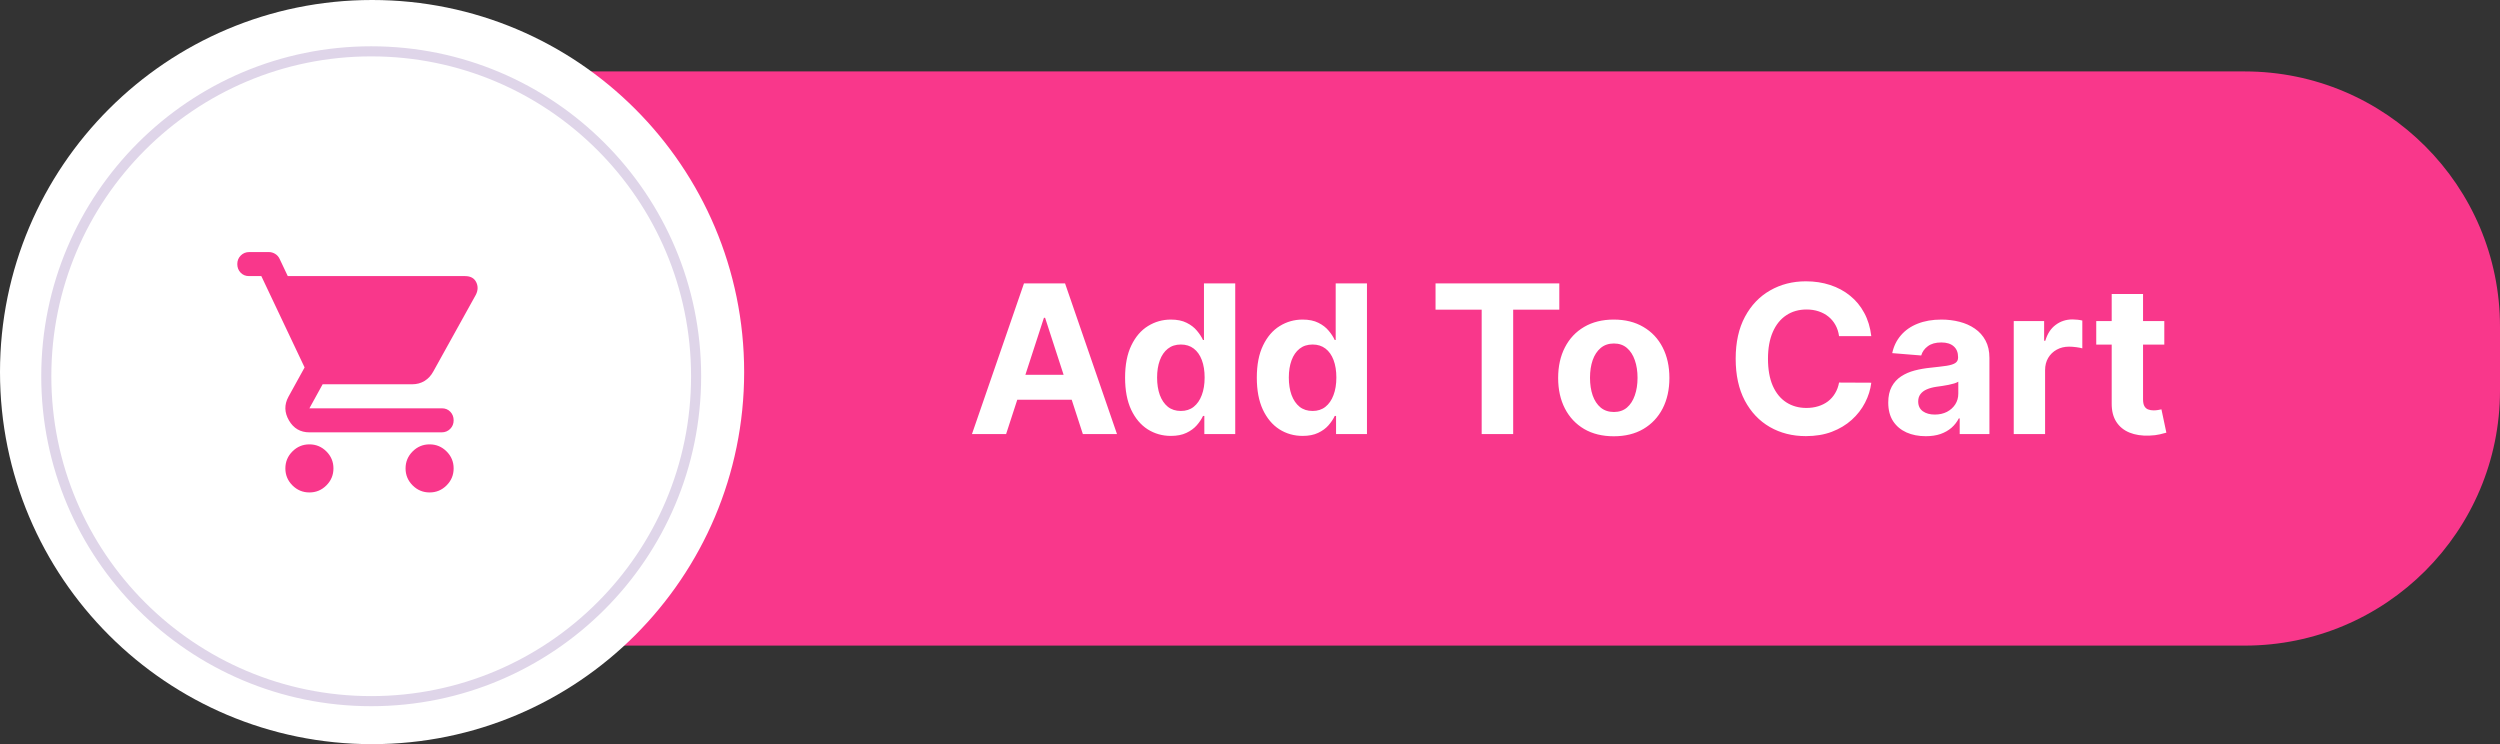
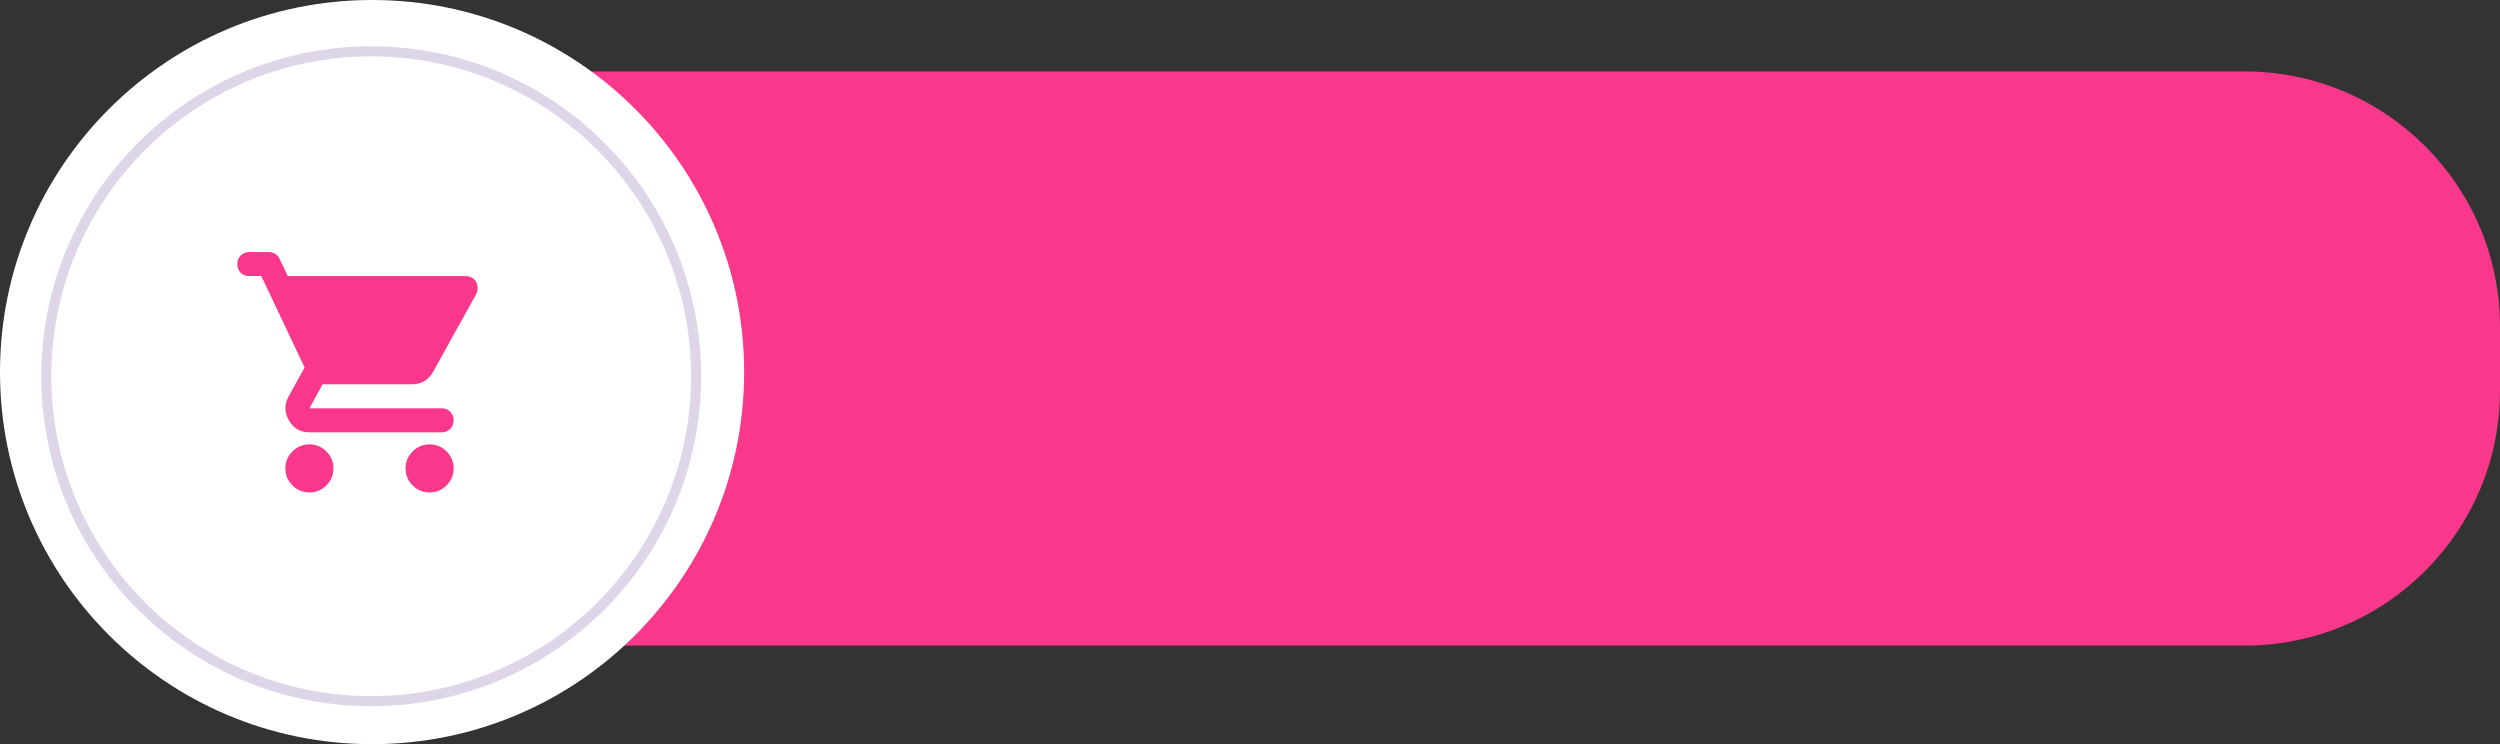
<svg xmlns="http://www.w3.org/2000/svg" fill="none" height="270.9" preserveAspectRatio="xMidYMid meet" style="fill: none;" version="1.0" viewBox="0.0 0.0 910.0 270.9" width="910.0" zoomAndPan="magnify">
  <rect x="0.0" y="0.0" width="910.0" height="270.9" fill="#333333" stroke="none" />
  <g id="change1_1">
    <path d="M82 118.939C82 67.61 123.61 26 174.939 26H817.061C868.39 26 910 67.61 910 118.939V142.1C910 193.407 868.407 235 817.1 235H174.939C123.61 235 82 193.39 82 142.061V118.939Z" fill="#F9378B" />
  </g>
  <g id="change2_1">
    <path d="M270.871 135.435C270.871 210.234 210.234 270.871 135.435 270.871C60.636 270.871 0 210.234 0 135.435C0 60.636 60.636 0 135.435 0C210.234 0 270.871 60.636 270.871 135.435Z" fill="#fff" />
  </g>
  <circle cx="135.116" cy="136.952" r="118.266" stroke="#DFD5E9" stroke-width="3.674" />
  <g id="change2_2">
-     <path d="M366.222 158H353.794L372.73 103.147H387.676L406.585 158H394.157L380.417 115.682H379.989L366.222 158ZM365.445 136.439H394.8V145.492H365.445V136.439ZM426.217 158.67C423.092 158.67 420.262 157.866 417.727 156.259C415.209 154.634 413.209 152.25 411.727 149.108C410.263 145.947 409.531 142.073 409.531 137.484C409.531 132.77 410.29 128.851 411.807 125.726C413.325 122.583 415.343 120.235 417.861 118.682C420.396 117.111 423.173 116.325 426.19 116.325C428.494 116.325 430.413 116.718 431.949 117.503C433.502 118.271 434.752 119.235 435.698 120.396C436.663 121.539 437.395 122.664 437.895 123.771H438.243V103.147H449.626V158H438.377V151.411H437.895C437.359 152.554 436.6 153.688 435.618 154.813C434.654 155.92 433.395 156.839 431.842 157.571C430.306 158.304 428.431 158.67 426.217 158.67ZM429.833 149.59C431.672 149.59 433.225 149.09 434.493 148.09C435.779 147.072 436.761 145.653 437.439 143.832C438.136 142.01 438.484 139.877 438.484 137.43C438.484 134.984 438.145 132.859 437.466 131.056C436.788 129.252 435.805 127.86 434.52 126.878C433.234 125.896 431.672 125.405 429.833 125.405C427.958 125.405 426.378 125.913 425.092 126.931C423.806 127.949 422.833 129.36 422.173 131.163C421.512 132.966 421.182 135.055 421.182 137.43C421.182 139.823 421.512 141.939 422.173 143.778C422.851 145.599 423.824 147.028 425.092 148.063C426.378 149.081 427.958 149.59 429.833 149.59ZM474.166 158.67C471.041 158.67 468.211 157.866 465.676 156.259C463.158 154.634 461.158 152.25 459.676 149.108C458.212 145.947 457.48 142.073 457.48 137.484C457.48 132.77 458.239 128.851 459.757 125.726C461.274 122.583 463.292 120.235 465.81 118.682C468.345 117.111 471.122 116.325 474.139 116.325C476.443 116.325 478.362 116.718 479.898 117.503C481.451 118.271 482.701 119.235 483.647 120.396C484.612 121.539 485.344 122.664 485.844 123.771H486.192V103.147H497.575V158H486.326V151.411H485.844C485.308 152.554 484.549 153.688 483.567 154.813C482.603 155.92 481.344 156.839 479.791 157.571C478.255 158.304 476.38 158.67 474.166 158.67ZM477.782 149.59C479.621 149.59 481.174 149.09 482.442 148.09C483.728 147.072 484.71 145.653 485.388 143.832C486.085 142.01 486.433 139.877 486.433 137.43C486.433 134.984 486.094 132.859 485.415 131.056C484.737 129.252 483.755 127.86 482.469 126.878C481.183 125.896 479.621 125.405 477.782 125.405C475.907 125.405 474.327 125.913 473.041 126.931C471.756 127.949 470.782 129.36 470.122 131.163C469.461 132.966 469.131 135.055 469.131 137.43C469.131 139.823 469.461 141.939 470.122 143.778C470.8 145.599 471.773 147.028 473.041 148.063C474.327 149.081 475.907 149.59 477.782 149.59ZM522.537 112.709V103.147H567.587V112.709H550.794V158H539.33V112.709H522.537ZM587.413 158.804C583.253 158.804 579.655 157.92 576.62 156.152C573.602 154.366 571.272 151.884 569.629 148.706C567.986 145.51 567.165 141.805 567.165 137.591C567.165 133.341 567.986 129.627 569.629 126.449C571.272 123.253 573.602 120.771 576.62 119.003C579.655 117.218 583.253 116.325 587.413 116.325C591.574 116.325 595.163 117.218 598.18 119.003C601.216 120.771 603.555 123.253 605.198 126.449C606.84 129.627 607.662 133.341 607.662 137.591C607.662 141.805 606.84 145.51 605.198 148.706C603.555 151.884 601.216 154.366 598.18 156.152C595.163 157.92 591.574 158.804 587.413 158.804ZM587.467 149.965C589.36 149.965 590.94 149.429 592.208 148.358C593.475 147.269 594.431 145.787 595.073 143.912C595.734 142.037 596.064 139.903 596.064 137.511C596.064 135.118 595.734 132.984 595.073 131.109C594.431 129.235 593.475 127.753 592.208 126.663C590.94 125.574 589.36 125.03 587.467 125.03C585.556 125.03 583.949 125.574 582.646 126.663C581.36 127.753 580.387 129.235 579.726 131.109C579.084 132.984 578.762 135.118 578.762 137.511C578.762 139.903 579.084 142.037 579.726 143.912C580.387 145.787 581.36 147.269 582.646 148.358C583.949 149.429 585.556 149.965 587.467 149.965ZM681.149 122.351H669.418C669.203 120.833 668.766 119.485 668.105 118.307C667.445 117.111 666.596 116.093 665.561 115.254C664.525 114.414 663.329 113.772 661.972 113.325C660.633 112.879 659.177 112.656 657.606 112.656C654.767 112.656 652.294 113.361 650.187 114.771C648.08 116.164 646.446 118.2 645.286 120.878C644.125 123.539 643.545 126.77 643.545 130.574C643.545 134.484 644.125 137.77 645.286 140.43C646.464 143.091 648.107 145.099 650.214 146.456C652.321 147.813 654.758 148.492 657.526 148.492C659.079 148.492 660.517 148.287 661.838 147.876C663.177 147.465 664.364 146.867 665.4 146.081C666.436 145.278 667.293 144.305 667.971 143.162C668.668 142.019 669.15 140.716 669.418 139.252L681.149 139.305C680.845 141.823 680.086 144.251 678.872 146.59C677.676 148.911 676.06 150.992 674.024 152.831C672.007 154.652 669.596 156.098 666.793 157.17C664.007 158.223 660.856 158.75 657.338 158.75C652.446 158.75 648.071 157.643 644.214 155.429C640.375 153.215 637.34 150.01 635.108 145.814C632.894 141.617 631.787 136.538 631.787 130.574C631.787 124.592 632.912 119.503 635.162 115.307C637.411 111.111 640.465 107.915 644.321 105.719C648.178 103.505 652.517 102.398 657.338 102.398C660.517 102.398 663.463 102.844 666.177 103.737C668.909 104.629 671.328 105.933 673.435 107.647C675.542 109.343 677.256 111.424 678.578 113.888C679.917 116.352 680.774 119.173 681.149 122.351ZM700.982 158.777C698.357 158.777 696.018 158.321 693.965 157.411C691.911 156.482 690.286 155.116 689.09 153.313C687.912 151.492 687.322 149.224 687.322 146.51C687.322 144.224 687.742 142.305 688.581 140.751C689.42 139.198 690.563 137.948 692.009 137.002C693.456 136.055 695.098 135.341 696.938 134.859C698.795 134.377 700.741 134.038 702.776 133.841C705.169 133.591 707.097 133.359 708.562 133.145C710.026 132.913 711.088 132.574 711.749 132.127C712.41 131.681 712.74 131.02 712.74 130.145V129.984C712.74 128.288 712.204 126.976 711.133 126.047C710.079 125.119 708.579 124.655 706.633 124.655C704.58 124.655 702.946 125.11 701.732 126.021C700.518 126.913 699.714 128.038 699.321 129.395L688.769 128.538C689.304 126.038 690.358 123.878 691.929 122.057C693.5 120.217 695.527 118.807 698.009 117.825C700.509 116.825 703.401 116.325 706.687 116.325C708.972 116.325 711.16 116.593 713.249 117.128C715.356 117.664 717.222 118.494 718.846 119.619C720.489 120.744 721.784 122.191 722.73 123.958C723.676 125.708 724.15 127.806 724.15 130.252V158H713.329V152.295H713.008C712.347 153.581 711.463 154.715 710.356 155.697C709.249 156.661 707.919 157.42 706.365 157.973C704.812 158.509 703.017 158.777 700.982 158.777ZM704.25 150.902C705.928 150.902 707.41 150.572 708.696 149.911C709.981 149.233 710.99 148.322 711.722 147.179C712.454 146.037 712.82 144.742 712.82 143.296V138.93C712.463 139.162 711.972 139.377 711.347 139.573C710.74 139.752 710.053 139.921 709.285 140.082C708.517 140.225 707.749 140.359 706.981 140.484C706.214 140.591 705.517 140.689 704.892 140.778C703.553 140.975 702.384 141.287 701.384 141.716C700.384 142.144 699.607 142.724 699.054 143.457C698.5 144.171 698.223 145.064 698.223 146.135C698.223 147.688 698.786 148.876 699.911 149.697C701.053 150.501 702.5 150.902 704.25 150.902ZM733.002 158V116.861H744.063V124.039H744.492C745.242 121.485 746.5 119.557 748.268 118.253C750.036 116.932 752.071 116.271 754.375 116.271C754.946 116.271 755.562 116.307 756.223 116.378C756.883 116.45 757.464 116.548 757.964 116.673V126.797C757.428 126.637 756.687 126.494 755.741 126.369C754.794 126.244 753.928 126.181 753.143 126.181C751.464 126.181 749.964 126.547 748.643 127.279C747.34 127.994 746.304 128.994 745.536 130.279C744.786 131.565 744.411 133.047 744.411 134.725V158H733.002ZM787.807 116.861V125.431H763.033V116.861H787.807ZM768.657 107.004H780.067V145.358C780.067 146.412 780.228 147.233 780.549 147.822C780.87 148.394 781.317 148.795 781.888 149.028C782.477 149.26 783.156 149.376 783.924 149.376C784.459 149.376 784.995 149.331 785.531 149.242C786.066 149.135 786.477 149.054 786.763 149.001L788.557 157.491C787.986 157.67 787.182 157.875 786.147 158.107C785.111 158.357 783.852 158.509 782.37 158.562C779.62 158.67 777.21 158.304 775.139 157.464C773.085 156.625 771.487 155.322 770.344 153.554C769.202 151.786 768.639 149.554 768.657 146.858V107.004Z" fill="#fff" />
-   </g>
+     </g>
  <g id="change1_2">
    <path d="M112.625 179.25C110.219 179.25 108.158 178.393 106.443 176.678C104.728 174.963 103.872 172.903 103.875 170.5C103.875 168.094 104.732 166.033 106.447 164.318C108.162 162.603 110.222 161.747 112.625 161.75C115.031 161.75 117.092 162.608 118.807 164.323C120.522 166.038 121.378 168.097 121.375 170.5C121.375 172.906 120.517 174.967 118.802 176.682C117.087 178.397 115.028 179.253 112.625 179.25ZM156.375 179.25C153.969 179.25 151.908 178.393 150.193 176.678C148.478 174.963 147.622 172.903 147.625 170.5C147.625 168.094 148.483 166.033 150.198 164.318C151.913 162.603 153.972 161.747 156.375 161.75C158.781 161.75 160.842 162.608 162.557 164.323C164.272 166.038 165.128 168.097 165.125 170.5C165.125 172.906 164.268 174.967 162.553 176.682C160.838 178.397 158.778 179.253 156.375 179.25ZM112.625 157.375C109.344 157.375 106.865 155.934 105.188 153.053C103.51 150.171 103.438 147.31 104.969 144.469L110.875 133.75L95.125 100.5H90.641C89.401 100.5 88.38 100.08 87.578 99.24C86.776 98.4 86.375 97.362 86.375 96.125C86.375 94.885 86.795 93.846 87.635 93.006C88.475 92.166 89.513 91.747 90.75 91.75H97.859C98.662 91.75 99.427 91.969 100.156 92.406C100.885 92.844 101.432 93.464 101.797 94.266L104.75 100.5H169.281C171.25 100.5 172.599 101.229 173.328 102.688C174.057 104.146 174.021 105.677 173.219 107.281L157.687 135.281C156.885 136.74 155.828 137.87 154.516 138.672C153.203 139.474 151.708 139.875 150.031 139.875H117.438L112.625 148.625H160.859C162.099 148.625 163.12 149.045 163.922 149.885C164.724 150.725 165.125 151.763 165.125 153C165.125 154.24 164.705 155.279 163.865 156.119C163.025 156.959 161.987 157.378 160.75 157.375H112.625Z" fill="#F9378B" />
  </g>
</svg>